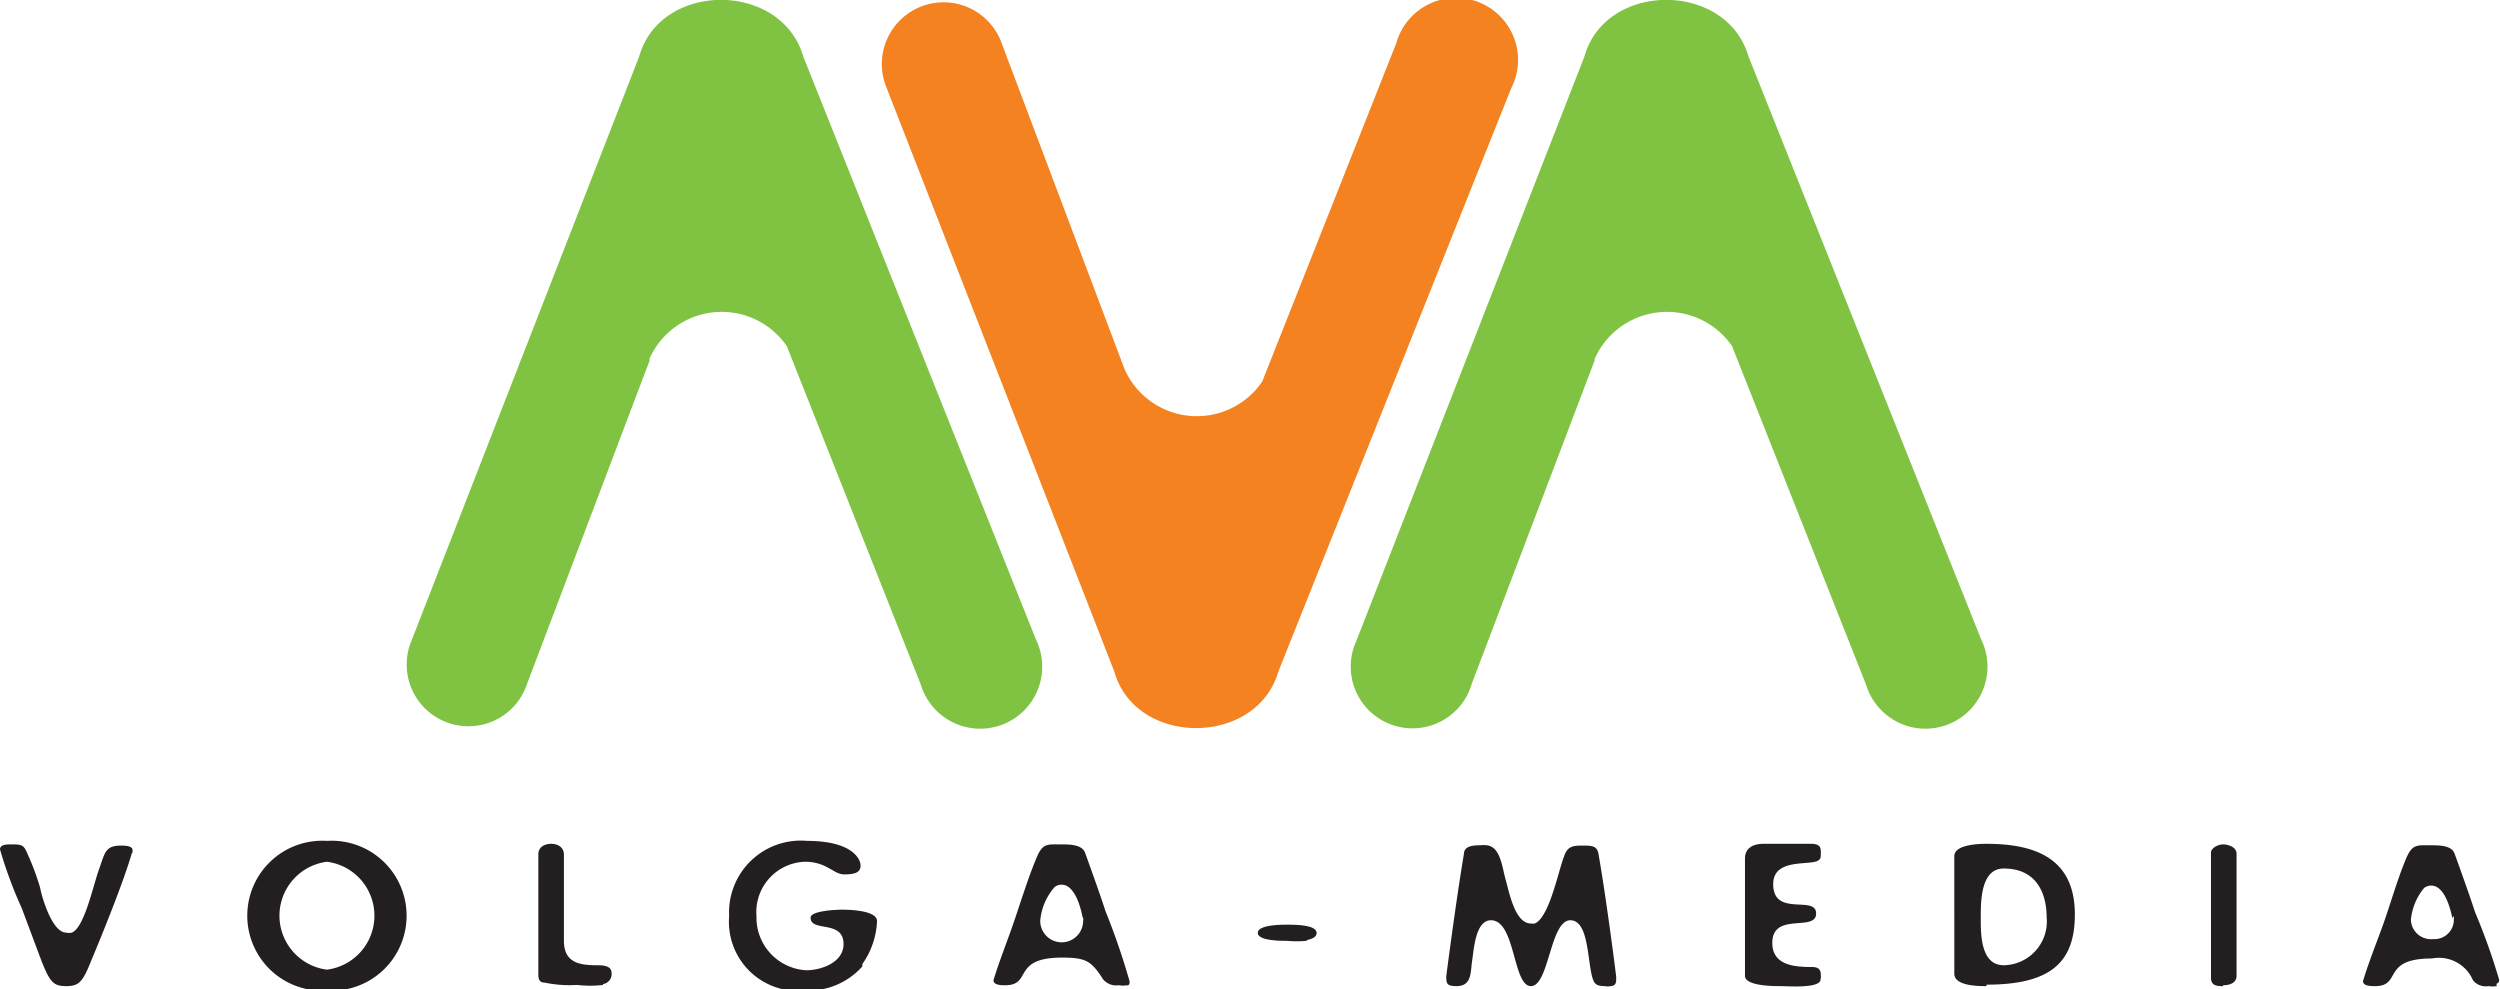
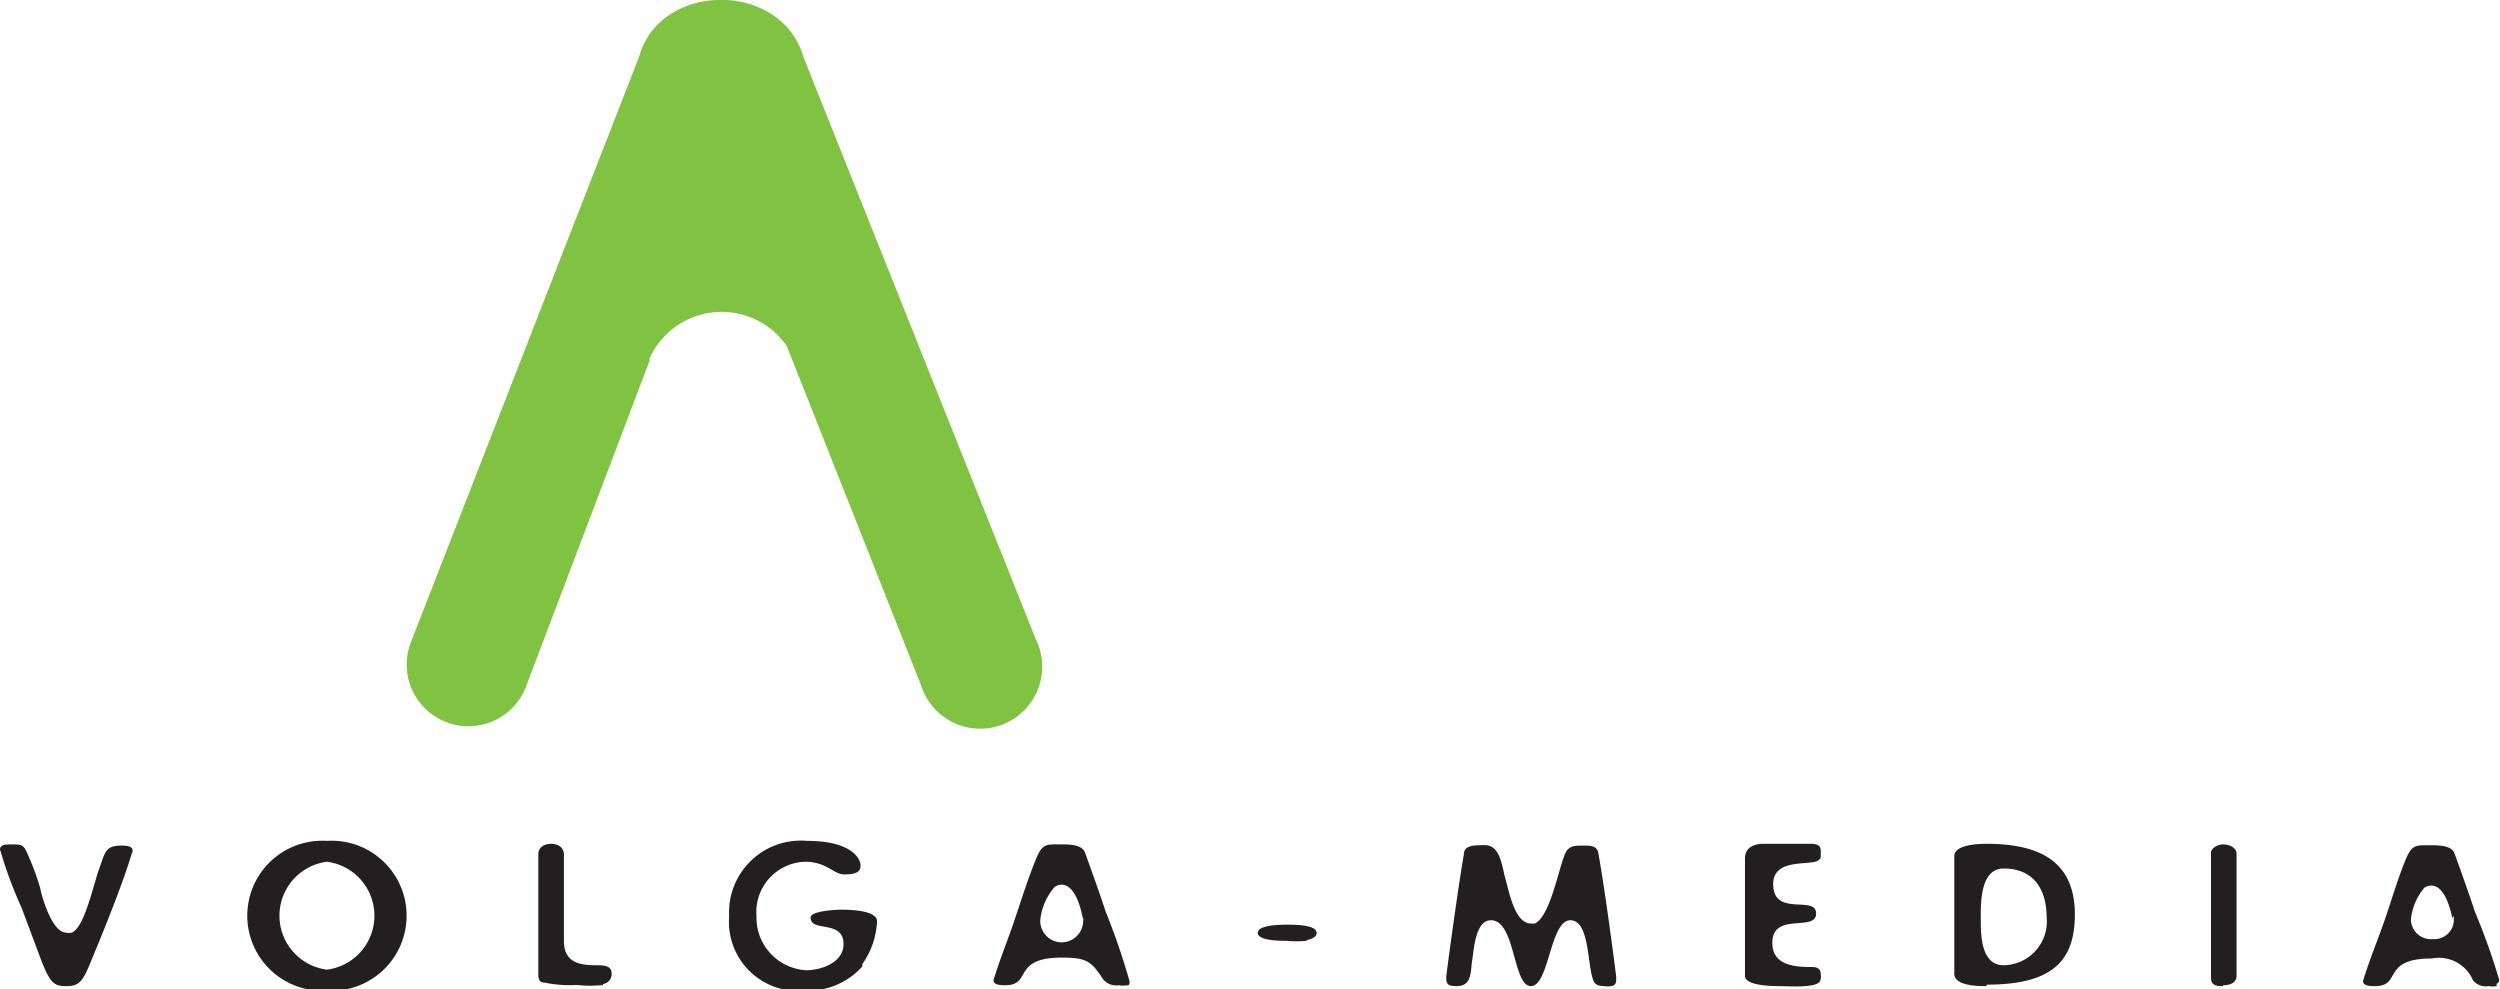
<svg xmlns="http://www.w3.org/2000/svg" viewBox="0 0 85.03 33.64">
  <defs>
    <style>.cls-1{fill:#80c342;}.cls-1,.cls-2,.cls-3{fill-rule:evenodd;}.cls-2{fill:#f58220;}.cls-3{fill:#231f20;}</style>
  </defs>
  <g id="Layer_2" data-name="Layer 2">
    <g id="Слой_1" data-name="Слой 1">
      <path class="cls-1" d="M22.09,12.2a2.69,2.69,0,0,1,4.67-.43l4.56,11.52a2.11,2.11,0,1,0,3.91-1.55L27.32,1.92c-.75-2.57-4.86-2.56-5.58,0L14,21.78a2.1,2.1,0,1,0,3.93,1.47l4.17-11Z" />
-       <path class="cls-2" d="M38.25,12.56a2.69,2.69,0,0,0,4.68.42L47.49,1.47A2.11,2.11,0,1,1,51.4,3L43.48,22.84c-.75,2.57-4.86,2.56-5.58,0L30.16,3A2.1,2.1,0,1,1,34.08,1.5l4.17,11.06Z" />
-       <path class="cls-1" d="M54.24,12.2a2.69,2.69,0,0,1,4.67-.43l4.56,11.52a2.11,2.11,0,1,0,3.91-1.55L59.47,1.92c-.75-2.57-4.86-2.56-5.58,0L46.14,21.78a2.1,2.1,0,1,0,3.92,1.47l4.18-11Z" />
      <path class="cls-3" d="M4.49,29c-.29,1-1,2.75-1.39,3.68-.29.73-.42.86-.85.86s-.55-.13-.84-.86L.74,30.89a14.82,14.82,0,0,1-.74-2c0-.18.26-.17.39-.17.28,0,.39,0,.49.2a9,9,0,0,1,.49,1.29c0,.08.36,1.51.88,1.51a.41.41,0,0,0,.19,0c.43-.16.73-1.61.93-2.16s.2-.8.75-.8c.11,0,.39,0,.39.16a.24.24,0,0,0,0,.09Zm6.63,4.69a2.55,2.55,0,1,1,0-5.09,2.55,2.55,0,1,1,0,5.09Zm0-4.38a1.85,1.85,0,0,0,0,3.67,1.85,1.85,0,0,0,0-3.67Zm9.39,4.19a3.71,3.71,0,0,1-.88,0,4.18,4.18,0,0,1-1.11-.08c-.16,0-.21-.1-.21-.27V29.05c0-.22.19-.35.43-.35s.44.12.44.37V32c0,.73.51.83,1.1.83.2,0,.52,0,.52.26a.34.34,0,0,1-.29.38Zm8.82-.63a2.46,2.46,0,0,1-1.94.82,2.35,2.35,0,0,1-2.59-2.53,2.44,2.44,0,0,1,2.65-2.56c1.51,0,1.82.6,1.82.84s-.2.3-.56.3-.59-.43-1.33-.43a1.71,1.71,0,0,0-1.65,1.85A1.79,1.79,0,0,0,27.42,33c.51,0,1.27-.26,1.27-.89,0-.84-1.12-.39-1.12-.9,0-.24.92-.27,1.06-.27s1.2,0,1.2.39a2.73,2.73,0,0,1-.5,1.46Zm9,.64a.83.83,0,0,1-.28,0,.58.58,0,0,1-.53-.2c-.4-.62-.57-.74-1.4-.74-1.72,0-1,.94-1.93.94-.13,0-.4,0-.4-.17.2-.66.46-1.3.68-1.94s.48-1.49.77-2.19c.22-.54.36-.49.87-.49.25,0,.68,0,.79.27,0,0,.5,1.37.7,2a23.54,23.54,0,0,1,.82,2.39c0,.09,0,.12-.09.14Zm-1.51-2.31c-.06-.34-.27-1.11-.71-1.11a.38.38,0,0,0-.24.08,2,2,0,0,0-.49,1.15.73.73,0,0,0,1.46,0,.27.27,0,0,0,0-.1Zm7.61.8a3.5,3.5,0,0,1-.65,0c-.22,0-1,0-1-.27s.75-.28,1-.28,1,0,1,.28c0,.1-.07.18-.31.24Zm10.16,1.54c-.25,0-.32-.06-.37-.14-.25-.45-.12-2.1-.81-2.1s-.72,2.24-1.34,2.24-.52-2.24-1.36-2.24c-.53,0-.58,1-.64,1.38s0,.86-.53.86c-.32,0-.35-.08-.35-.32,0-.05.36-2.77.6-4.17,0-.28.32-.3.55-.3a1,1,0,0,1,.23,0c.47.05.52.76.64,1.17s.31,1.49.86,1.49a.42.42,0,0,0,.13,0c.5-.21.8-1.79,1-2.29.11-.34.31-.36.62-.36s.51,0,.55.3c.25,1.4.6,4.12.6,4.17,0,.24,0,.32-.34.32Zm7.33-.23c0,.32-1.12.23-1.36.23s-1.21,0-1.21-.35V29.2c0-.38.31-.5.63-.5h1.62c.29,0,.33.12.33.27s0,.24-.05.26c-.17.26-1.57-.11-1.57.84,0,1.14,1.46.36,1.46,1s-1.49-.07-1.49,1c0,.78.79.82,1.35.82.23,0,.3.1.3.27a.41.41,0,0,1,0,.11Zm5.64.23c-.26,0-1.09,0-1.09-.42V29.12c0-.4.84-.42,1.1-.42,1.72,0,3,.54,3,2.4,0,1.58-.76,2.39-3,2.39Zm.59-4c-.81,0-.78,1.2-.78,1.72s0,1.57.78,1.57a1.49,1.49,0,0,0,1.46-1.64c0-.67-.25-1.65-1.46-1.65Zm7.46,4c-.18,0-.41,0-.41-.28V29c0-.15.23-.28.41-.28s.46.09.46.32v4.15c0,.21-.18.32-.46.32Zm9.31,0a.89.89,0,0,1-.28,0,.56.56,0,0,1-.53-.2,1.26,1.26,0,0,0-1.4-.74c-1.73,0-1,.94-1.93.94-.14,0-.41,0-.41-.17.2-.66.46-1.3.69-1.94s.47-1.49.76-2.19c.22-.54.37-.49.87-.49.25,0,.69,0,.79.27,0,0,.5,1.37.7,2A21.5,21.5,0,0,1,85,33.32a.13.13,0,0,1-.09.14Zm-1.51-2.31c-.07-.34-.27-1.11-.72-1.11a.41.41,0,0,0-.24.08A2,2,0,0,0,82,31.27a.68.68,0,0,0,.75.67.66.66,0,0,0,.71-.69.51.51,0,0,0,0-.1Z" />
    </g>
  </g>
</svg>